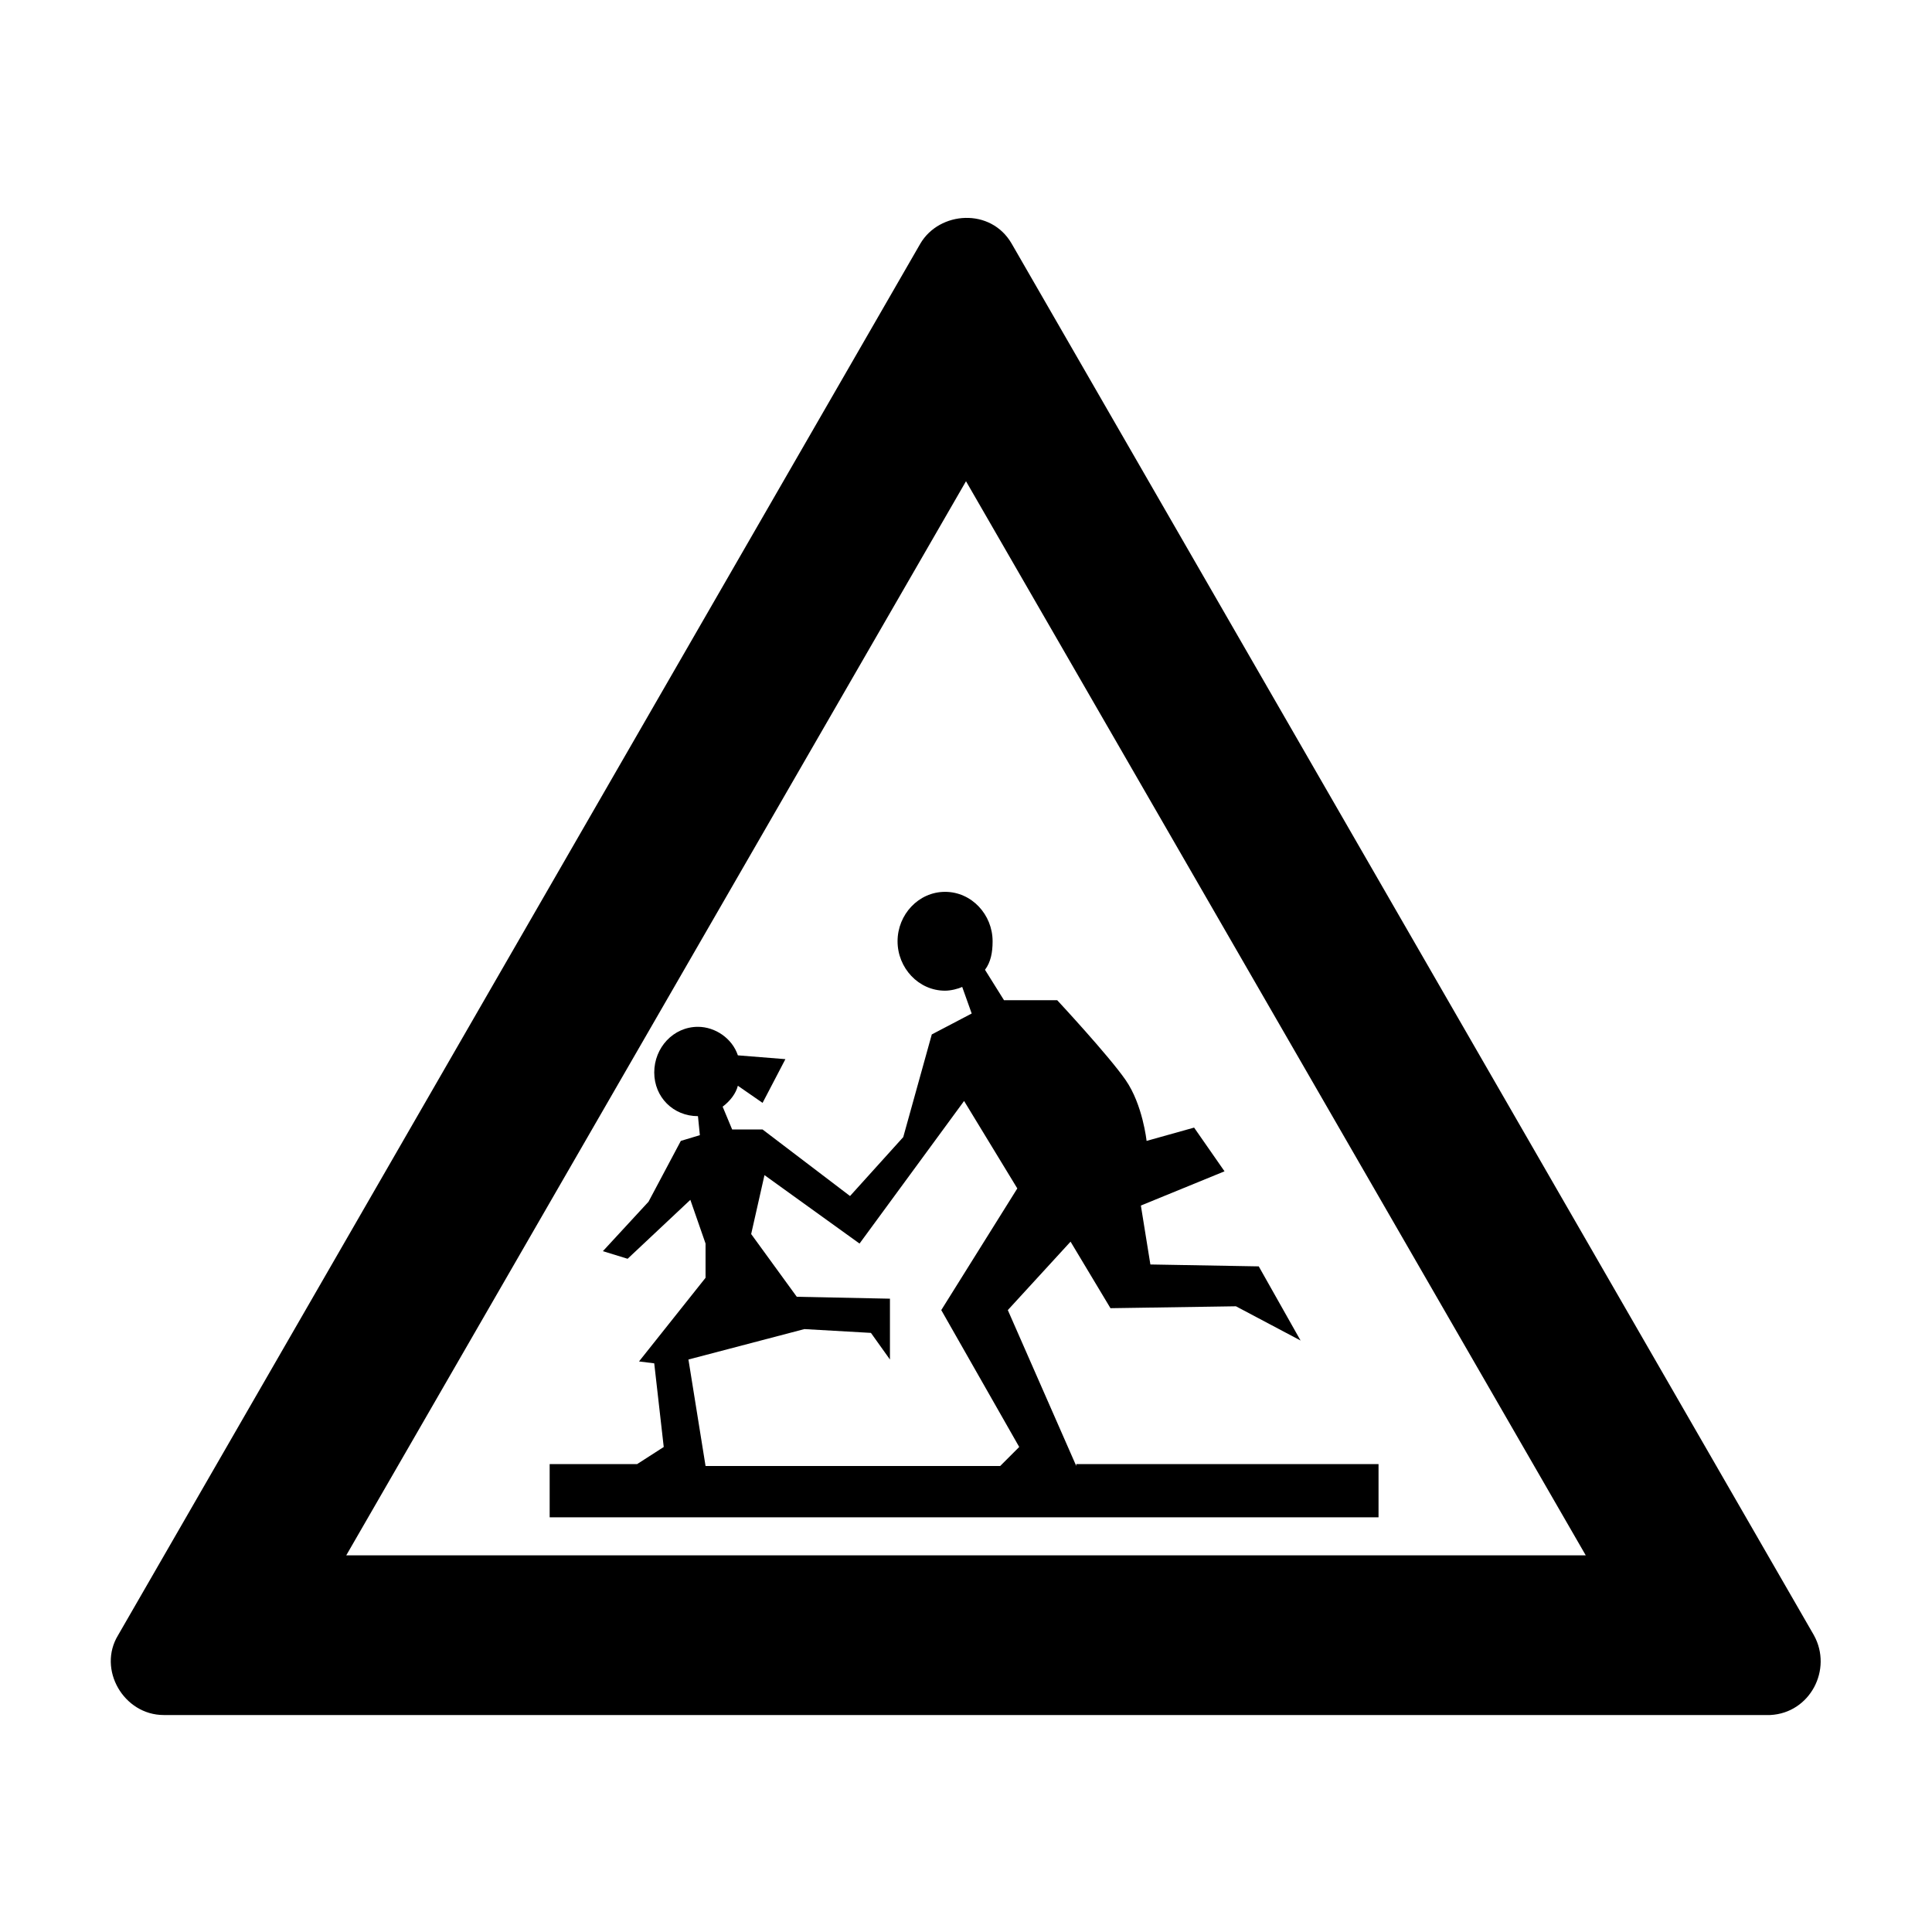
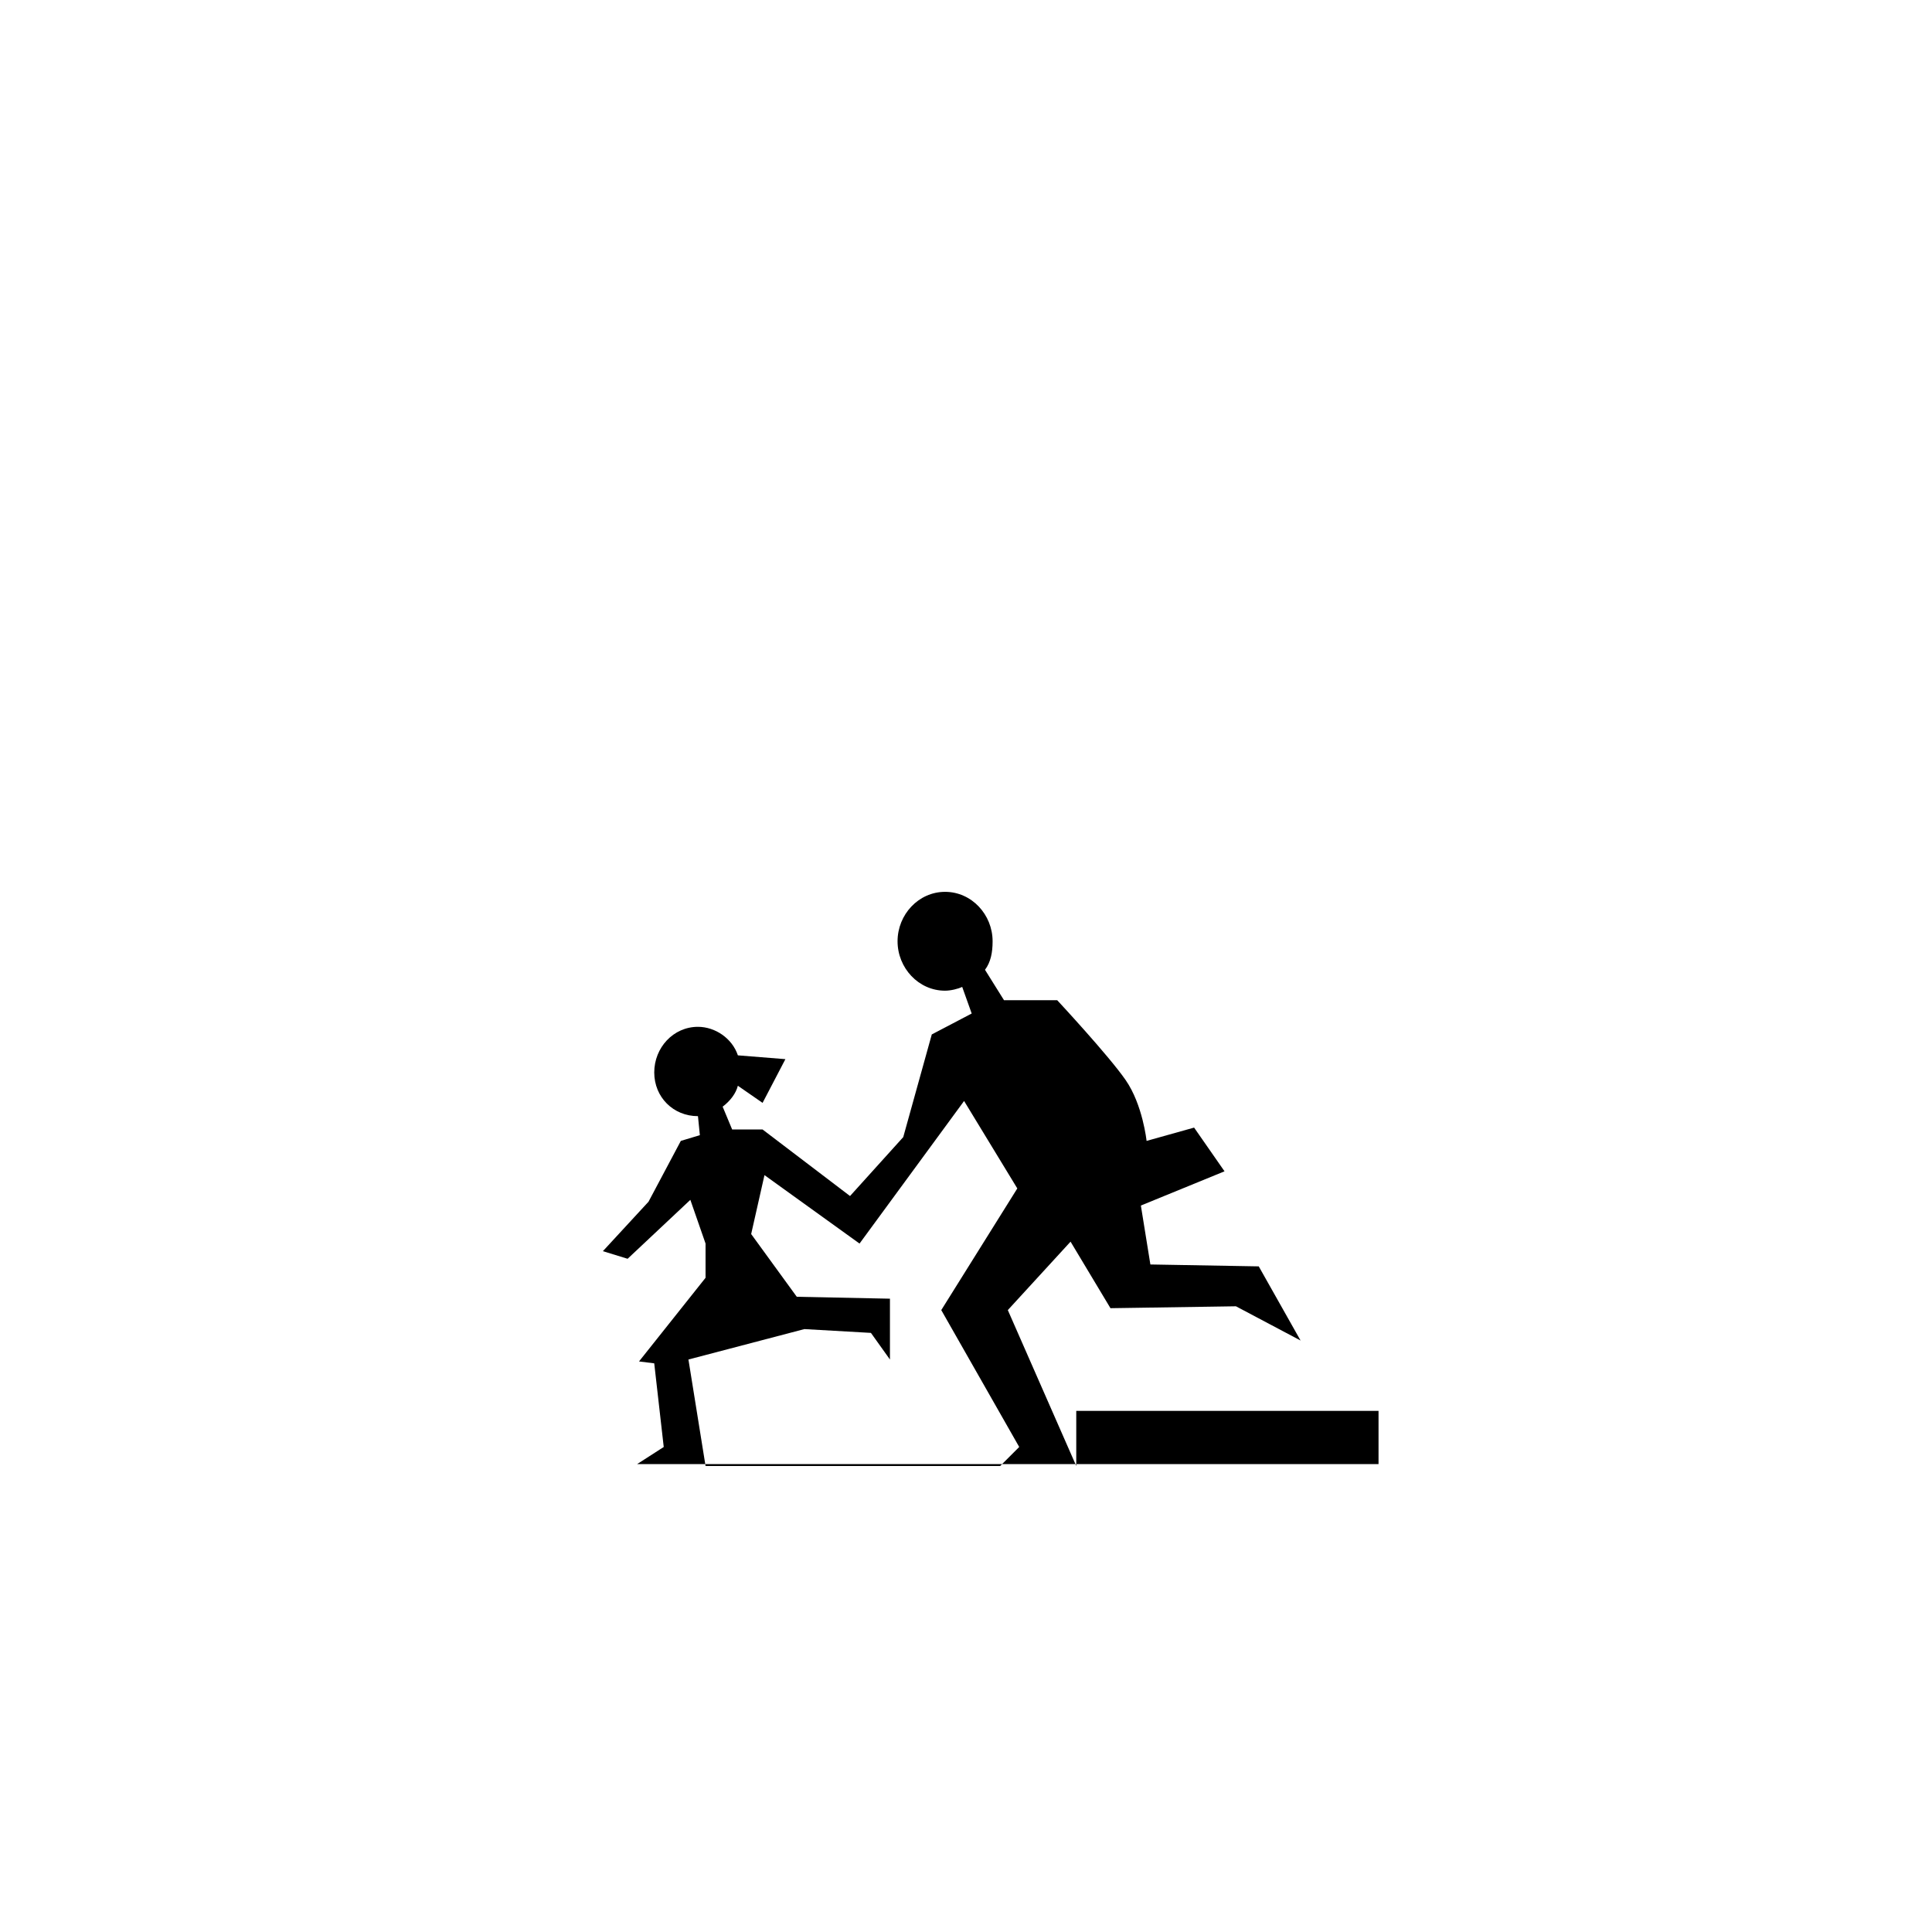
<svg xmlns="http://www.w3.org/2000/svg" fill="#000000" width="800px" height="800px" version="1.1" viewBox="144 144 512 512">
  <g fill-rule="evenodd">
-     <path d="m624.7 577.34-212.61-368.79c-5.543-9.574-19.145-8.566-24.184 0l-212.61 368.79c-5.543 9.07 1.512 21.16 12.09 21.16h425.72c10.582-0.504 16.625-12.094 11.59-21.16zm-388.94-21.16 164.24-284.65 164.24 284.65z" />
-     <path d="m441.82 458.44-5.039-1.008-14.105-24.184 14.105 11.586z" />
-     <path d="m429.22 532.5-18.137-41.312 16.625-18.137 10.578 17.633 33.25-0.504 17.129 9.07-11.082-19.648-28.719-0.504-2.519-15.617 22.168-9.07-8.062-11.586-12.594 3.527s-1.008-9.574-5.543-16.121c-4.535-6.551-18.137-21.16-18.137-21.16l-14.102-0.004-5.039-8.062c1.512-2.016 2.016-4.535 2.016-7.559 0-7.055-5.543-13.098-12.594-13.098-7.055 0-12.594 6.047-12.594 13.098 0 7.055 5.543 13.098 12.594 13.098 1.512 0 3.527-0.504 4.535-1.008l2.519 7.055-10.578 5.543-7.562 27.207-14.105 15.617-23.176-17.633h-8.062l-2.519-6.047c2.016-1.512 3.527-3.527 4.031-5.543l6.551 4.535 6.047-11.586-12.594-1.008c-1.512-4.535-6.047-7.559-10.578-7.559-6.551 0-11.586 5.543-11.586 12.09 0 6.551 5.039 11.586 11.586 11.586l0.504 5.039-5.043 1.516-8.566 16.121-12.09 13.102 6.551 2.016 16.625-15.617 4.031 11.586v9.07l-17.633 22.168 4.031 0.504 2.519 22.168-7.055 4.535h-23.176v14.105h219.66v-14.105l-80.105-0.004zm-20.152 0h-78.09l-4.535-28.215 30.73-8.062 17.633 1.008 5.039 7.055v-16.121l-24.688-0.504-12.09-16.625 3.527-15.617 25.191 18.137 27.707-37.785 14.105 23.176-20.152 32.242 20.656 36.273z" />
+     <path d="m429.22 532.5-18.137-41.312 16.625-18.137 10.578 17.633 33.25-0.504 17.129 9.07-11.082-19.648-28.719-0.504-2.519-15.617 22.168-9.07-8.062-11.586-12.594 3.527s-1.008-9.574-5.543-16.121c-4.535-6.551-18.137-21.16-18.137-21.16l-14.102-0.004-5.039-8.062c1.512-2.016 2.016-4.535 2.016-7.559 0-7.055-5.543-13.098-12.594-13.098-7.055 0-12.594 6.047-12.594 13.098 0 7.055 5.543 13.098 12.594 13.098 1.512 0 3.527-0.504 4.535-1.008l2.519 7.055-10.578 5.543-7.562 27.207-14.105 15.617-23.176-17.633h-8.062l-2.519-6.047c2.016-1.512 3.527-3.527 4.031-5.543l6.551 4.535 6.047-11.586-12.594-1.008c-1.512-4.535-6.047-7.559-10.578-7.559-6.551 0-11.586 5.543-11.586 12.09 0 6.551 5.039 11.586 11.586 11.586l0.504 5.039-5.043 1.516-8.566 16.121-12.09 13.102 6.551 2.016 16.625-15.617 4.031 11.586v9.07l-17.633 22.168 4.031 0.504 2.519 22.168-7.055 4.535h-23.176h219.66v-14.105l-80.105-0.004zm-20.152 0h-78.09l-4.535-28.215 30.73-8.062 17.633 1.008 5.039 7.055v-16.121l-24.688-0.504-12.09-16.625 3.527-15.617 25.191 18.137 27.707-37.785 14.105 23.176-20.152 32.242 20.656 36.273z" />
  </g>
</svg>